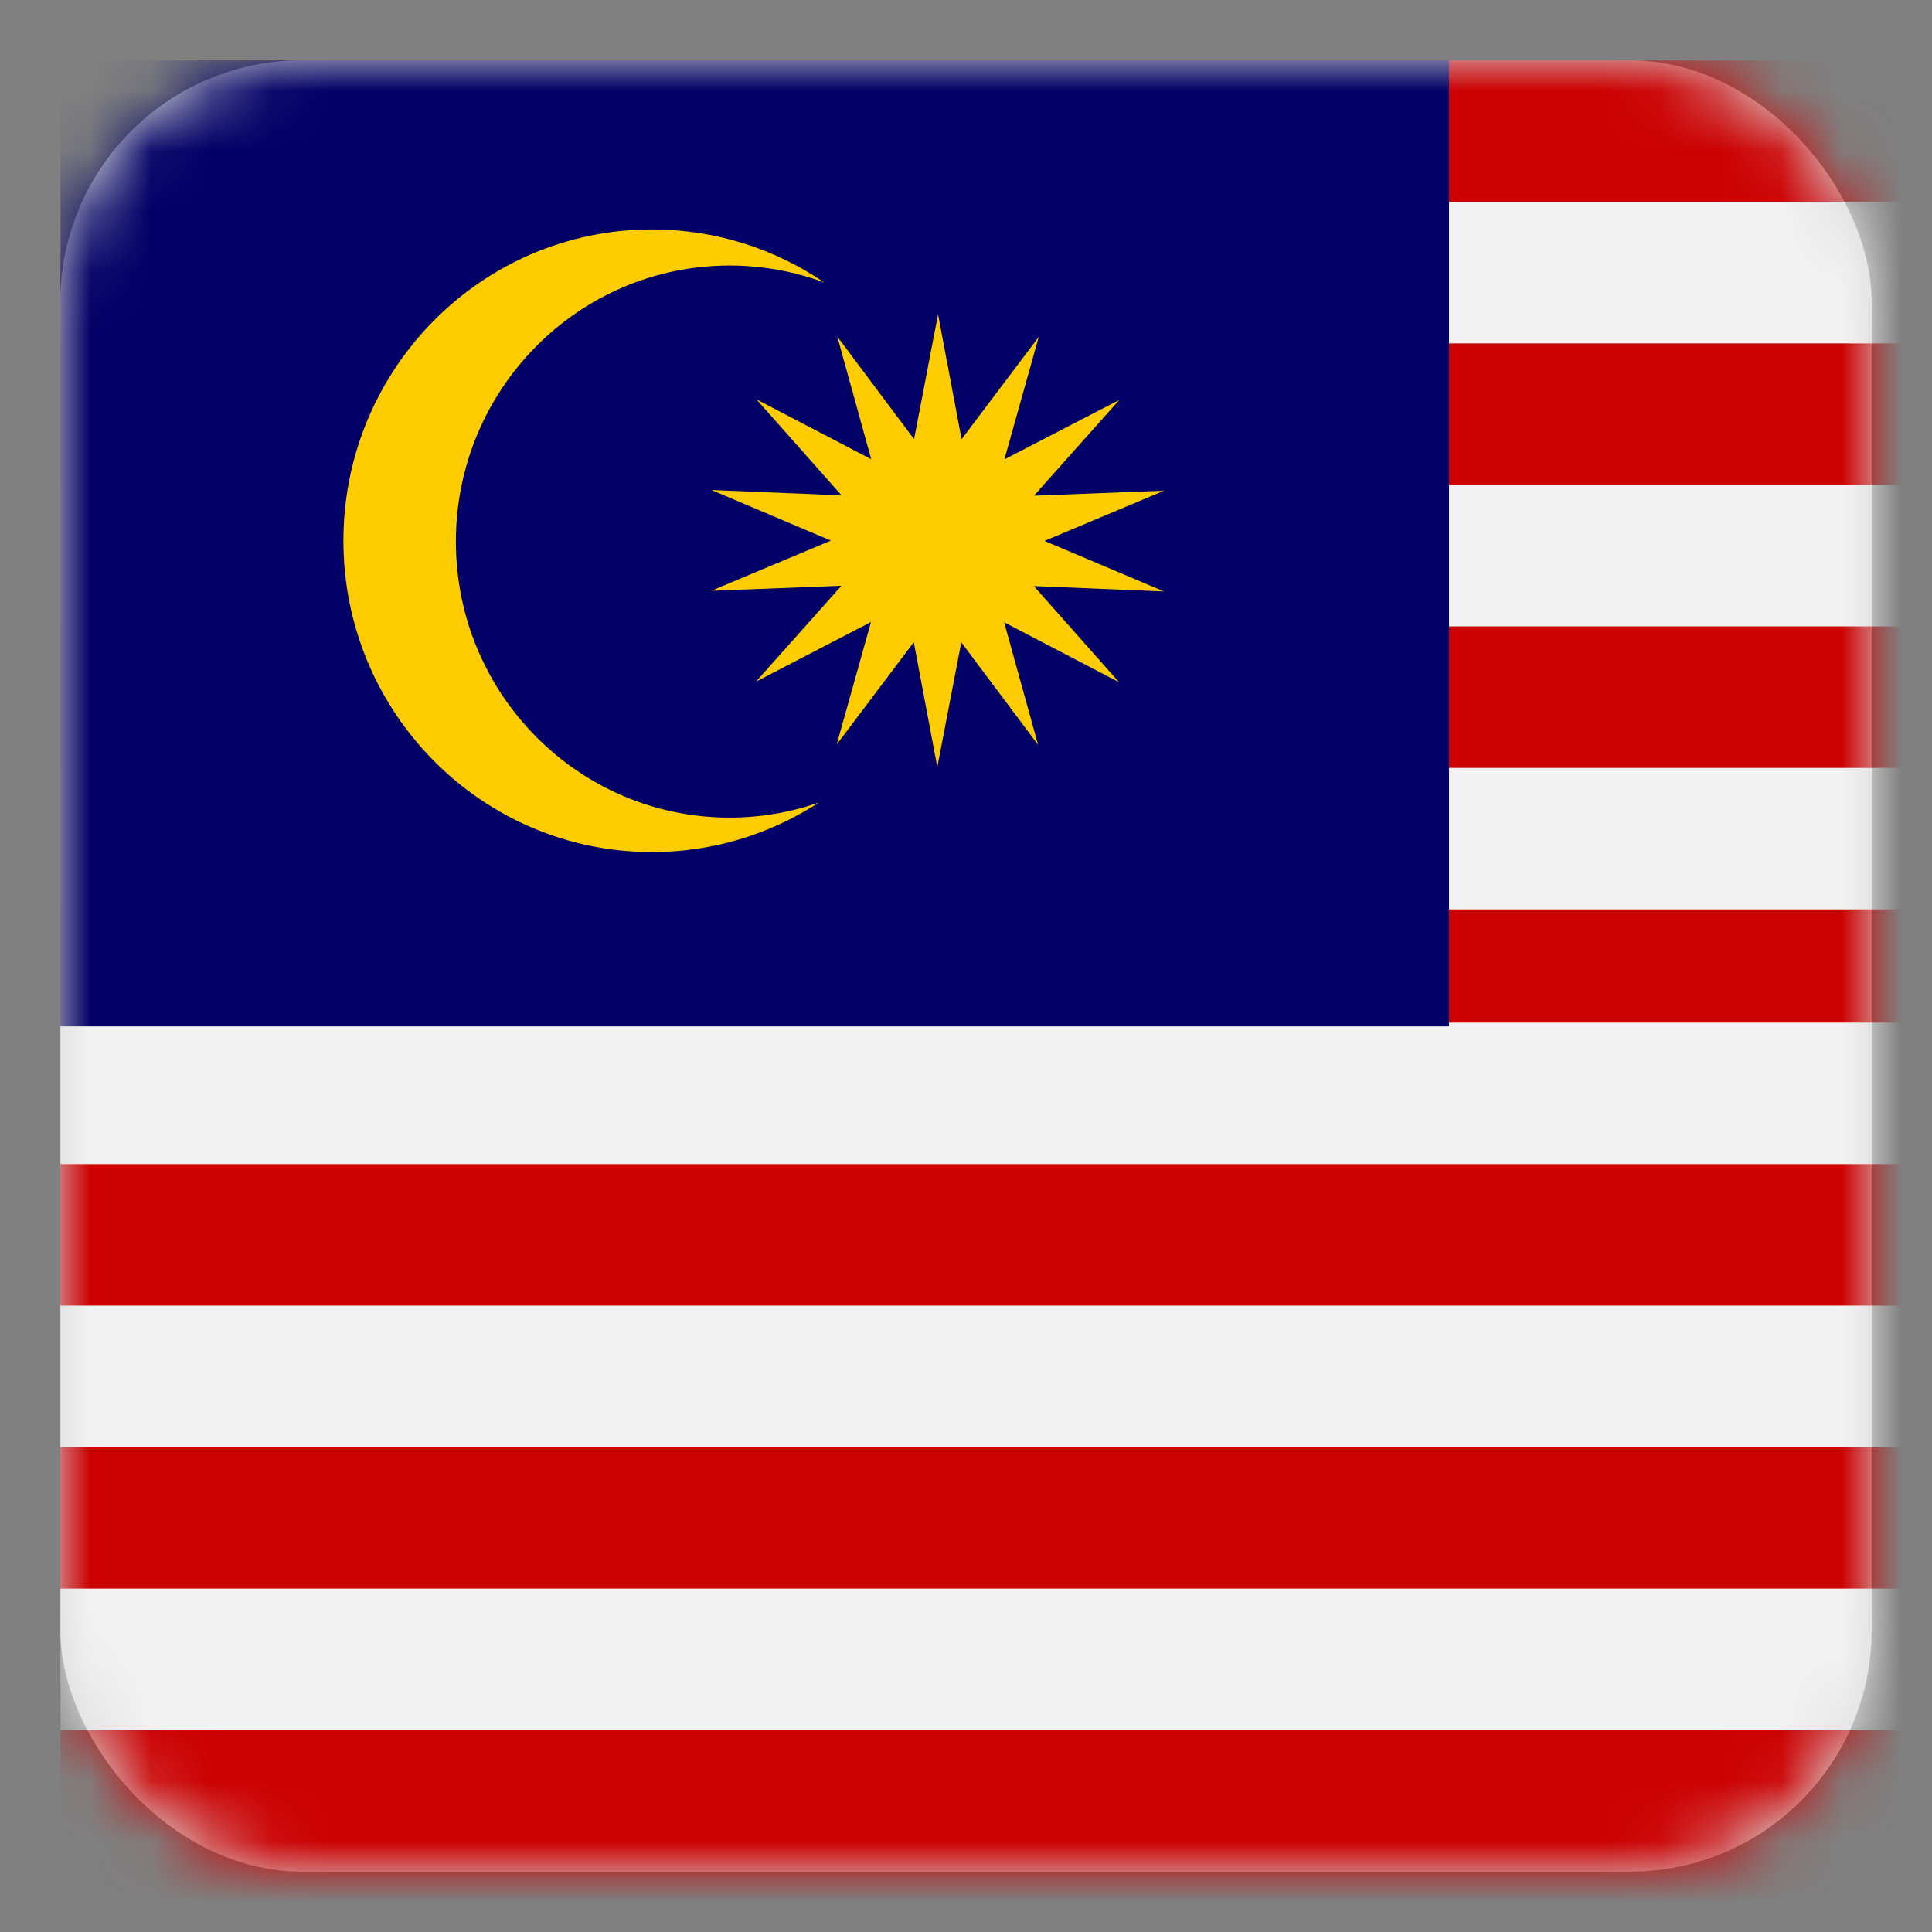
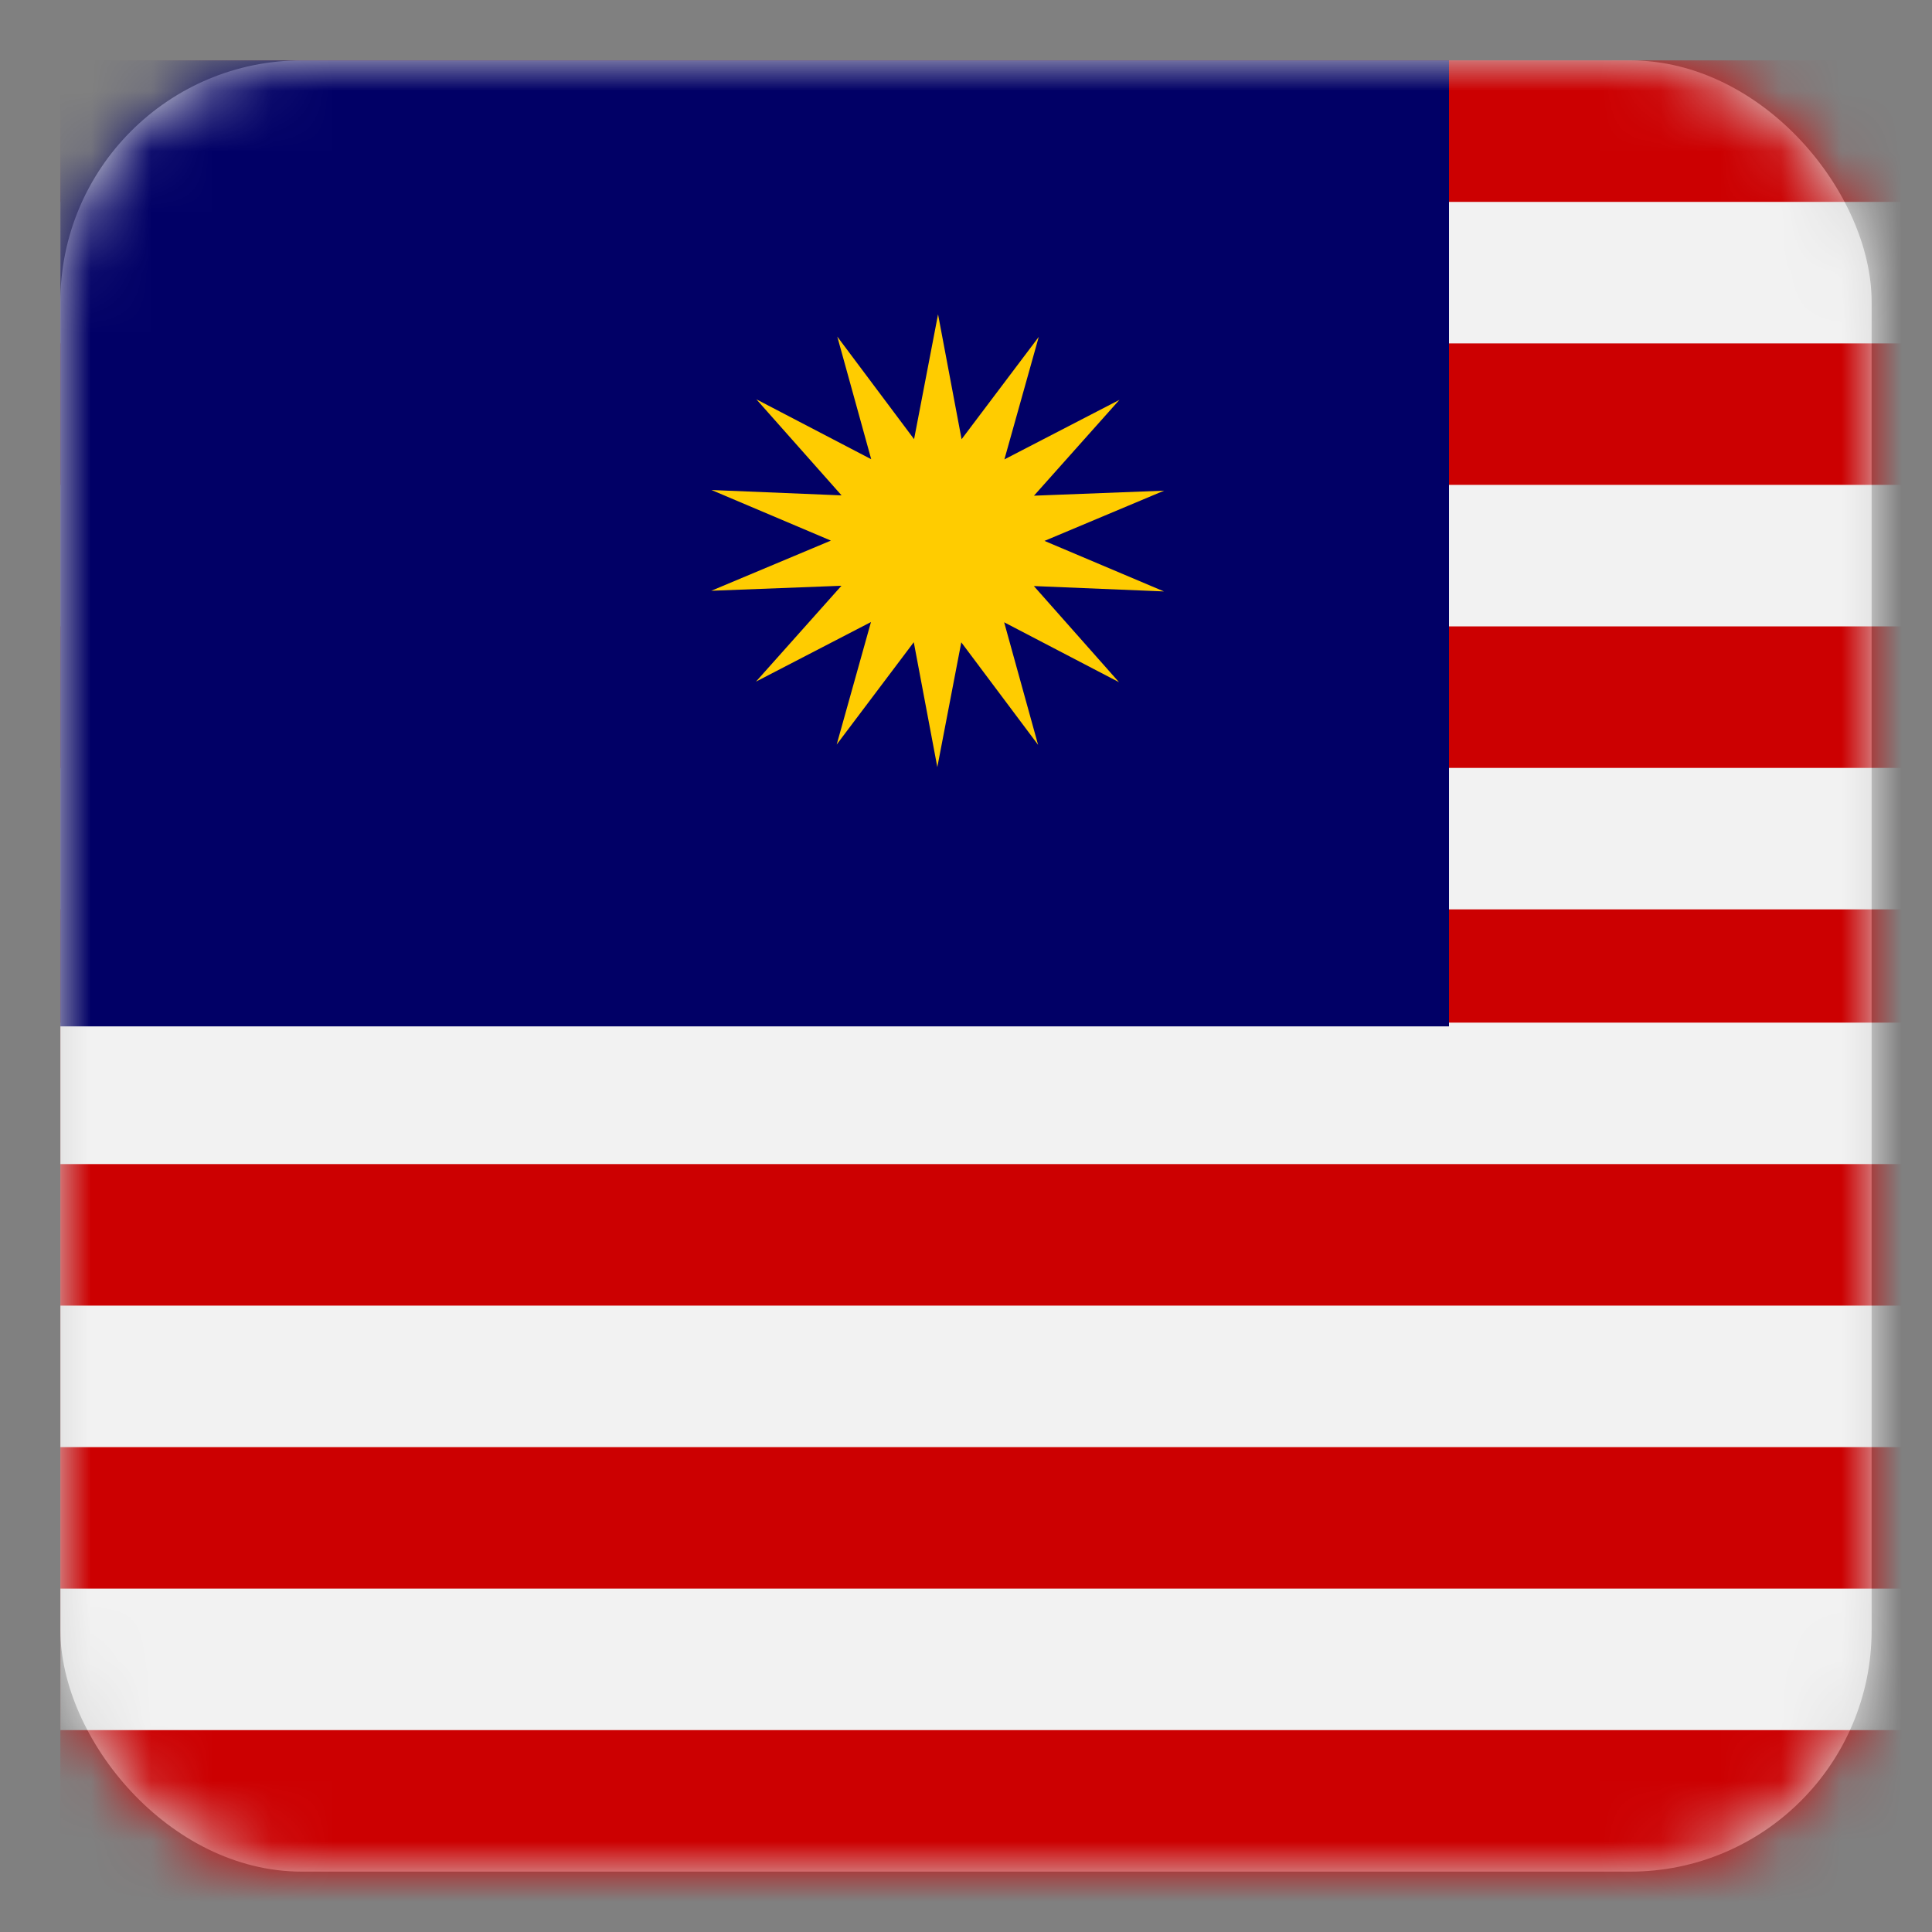
<svg xmlns="http://www.w3.org/2000/svg" width="32" height="32" viewBox="0 0 32 32" fill="none">
  <rect x="0" y="0" width="32" height="32" fill="#808080" stroke="none" />
  <rect x="1" y="1" width="30" height="30" rx="4" fill="#D8D8D8" />
  <mask id="mask0_2142_7660" style="mask-type:luminance" maskUnits="userSpaceOnUse" x="1" y="1" width="30" height="30">
    <rect x="1" y="1" width="30" height="30" rx="4" fill="white" />
  </mask>
  <g mask="url(#mask0_2142_7660)">
-     <path d="M1 1H65.688V33.344H1V1Z" fill="#CC0001" />
+     <path d="M1 1H65.688V33.344H1Z" fill="#CC0001" />
    <path d="M1 26.312H65.688V28.656H1V26.312Z" fill="#F2F2F2" />
    <path d="M1 21.625H65.688V23.969H1V21.625Z" fill="#F2F2F2" />
    <path d="M1 16.938H65.688V19.281H1V16.938Z" fill="#F2F2F2" />
    <path d="M1 3.344H65.688V5.688H1V3.344Z" fill="#F2F2F2" />
    <path d="M1 8.031H65.688V10.375H1L1 8.031Z" fill="#F2F2F2" />
    <path d="M1 12.719H65.688V15.062H1L1 12.719Z" fill="#F2F2F2" />
    <path d="M1 1H24V17H1V1Z" fill="#010066" />
-     <path d="M10.799 3.8C7.978 3.8 5.688 6.11 5.688 8.956C5.688 11.803 7.978 14.113 10.799 14.113C11.818 14.113 12.768 13.811 13.566 13.291C13.101 13.454 12.603 13.542 12.084 13.542C9.582 13.542 7.551 11.494 7.551 8.97C7.551 6.447 9.582 4.398 12.084 4.398C12.637 4.398 13.166 4.498 13.656 4.681C12.841 4.125 11.857 3.8 10.799 3.8L10.799 3.8Z" fill="#FFCC00" />
    <path d="M18.534 11.299L16.632 10.307L17.194 12.337L15.922 10.639L15.525 12.706L15.135 10.637L13.858 12.332L14.426 10.303L12.521 11.29L13.937 9.702L11.781 9.785L13.762 8.954L11.784 8.116L13.939 8.205L12.528 6.614L14.43 7.606L13.868 5.575L15.14 7.274L15.537 5.206L15.927 7.275L17.205 5.58L16.636 7.609L18.541 6.623L17.126 8.21L19.281 8.127L17.3 8.959L19.279 9.796L17.124 9.707L18.534 11.299V11.299Z" fill="#FFCC00" />
  </g>
</svg>